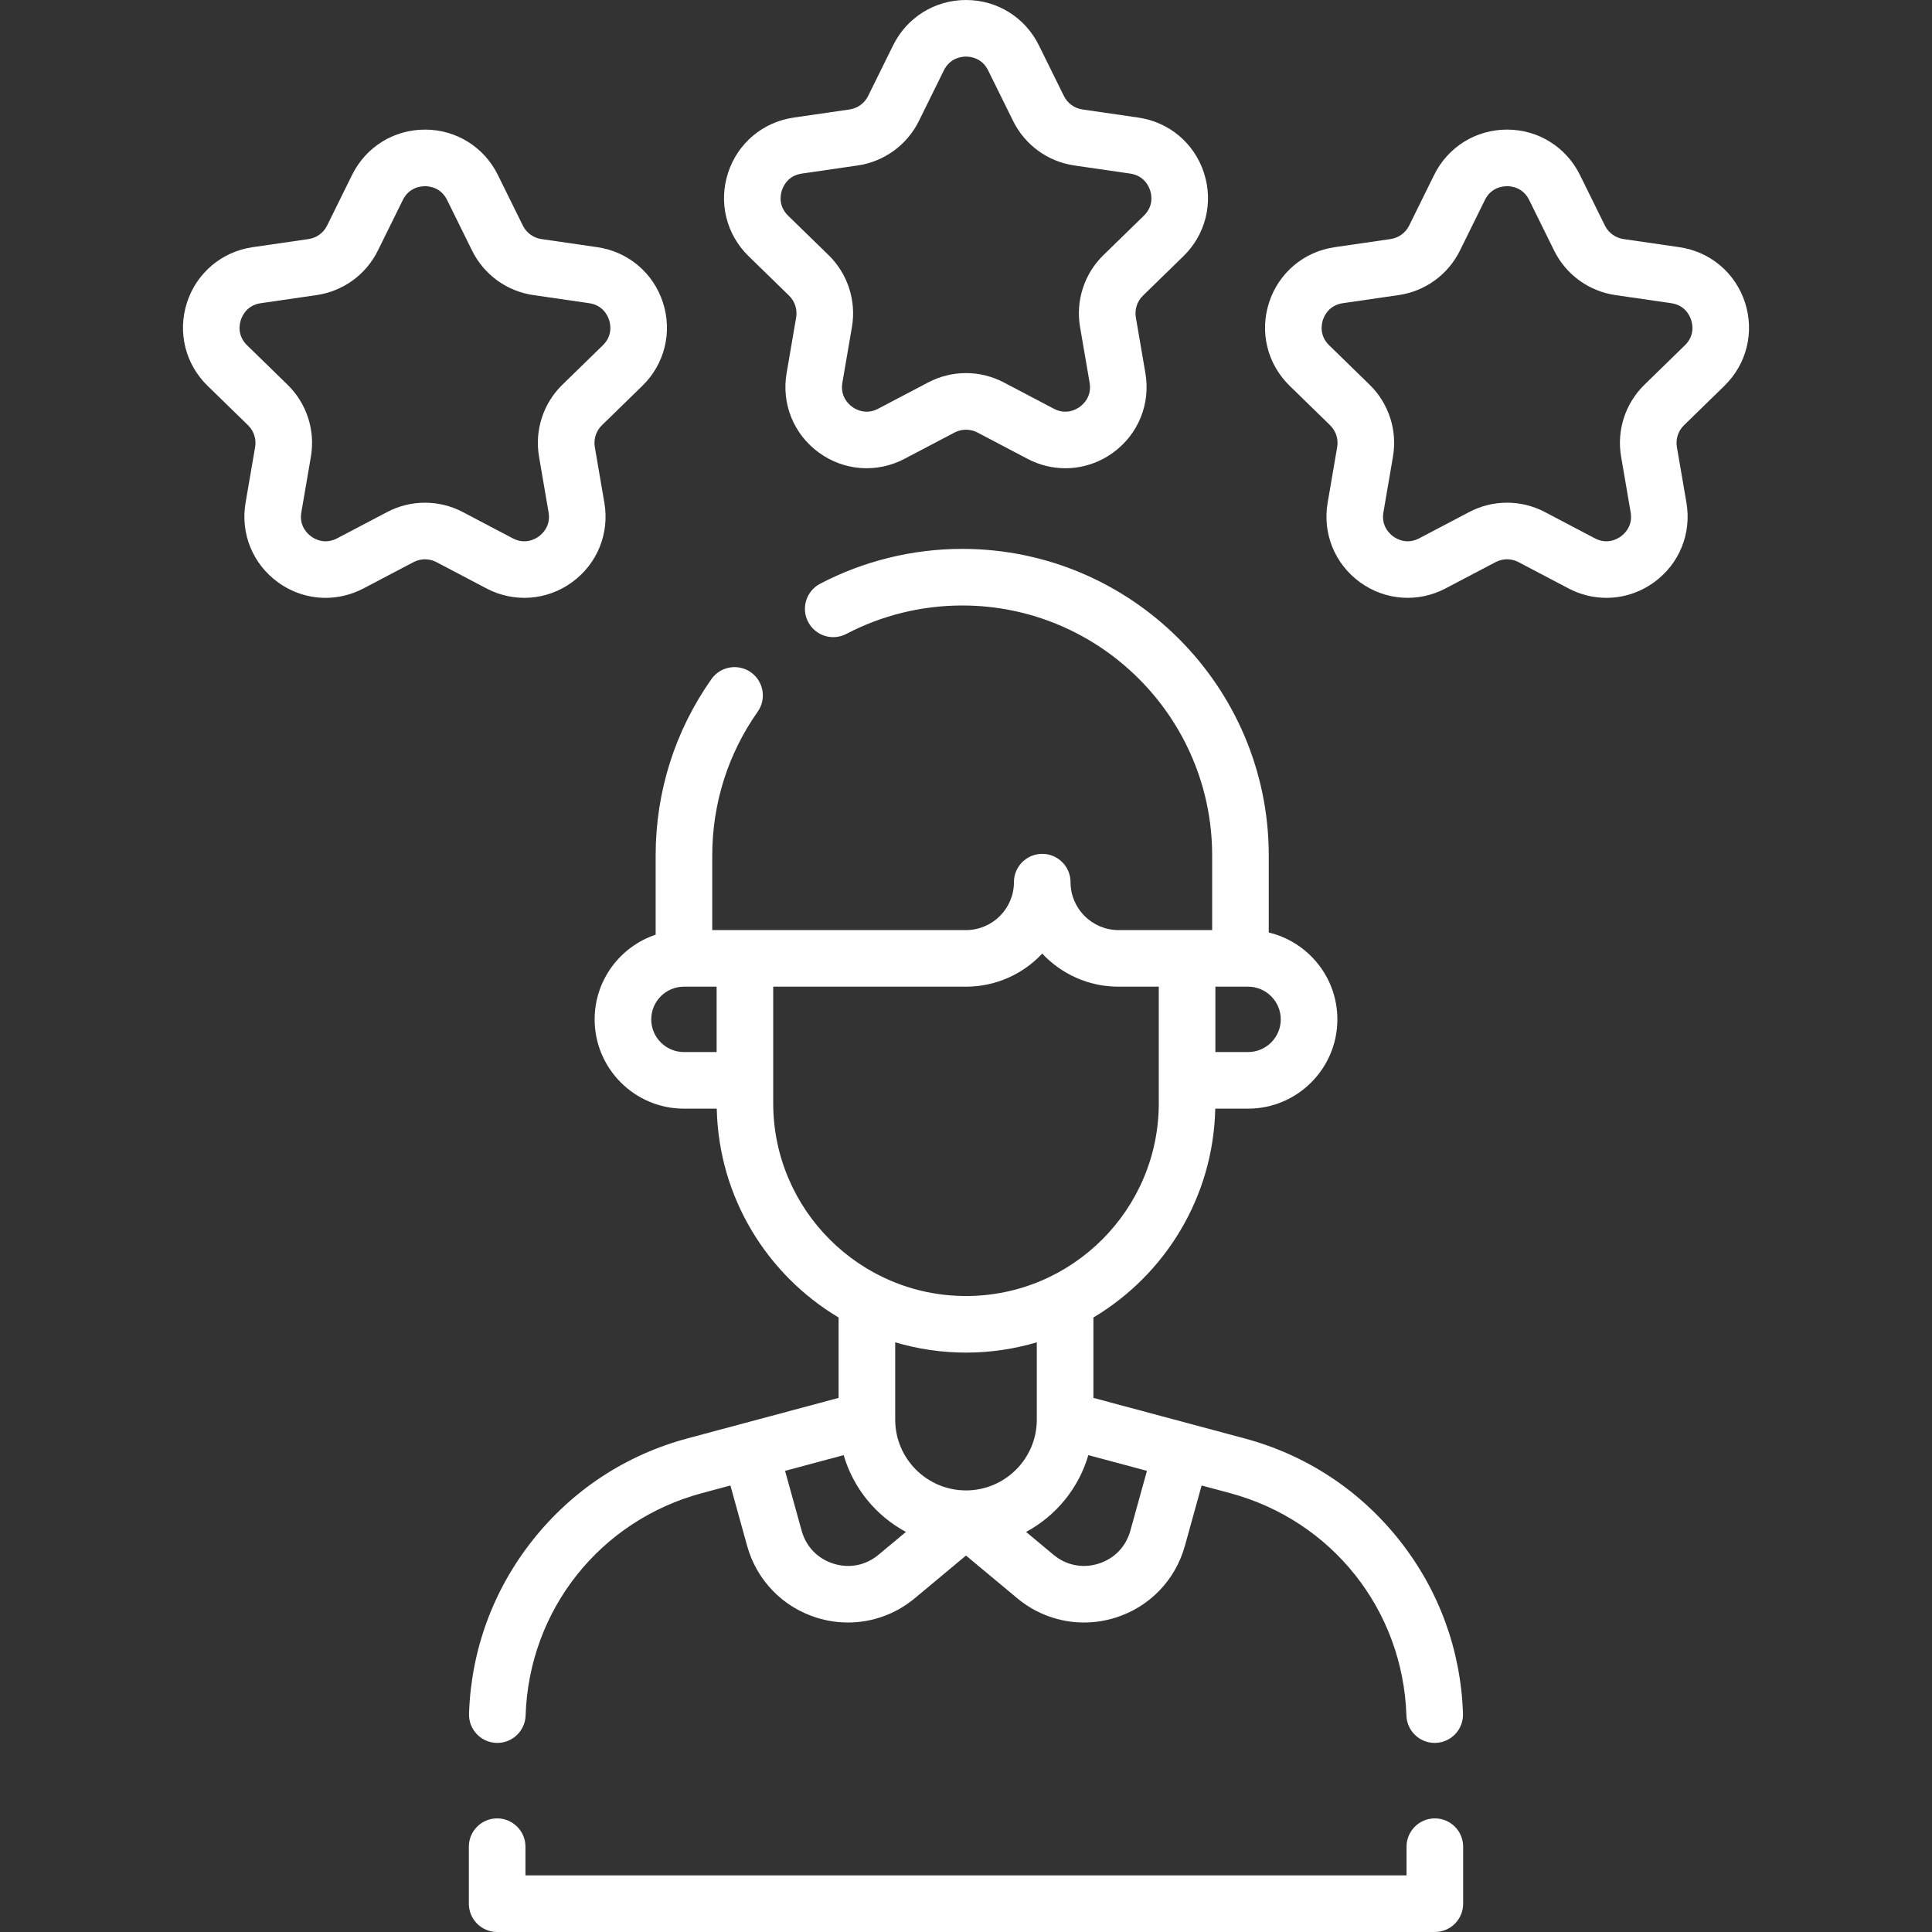
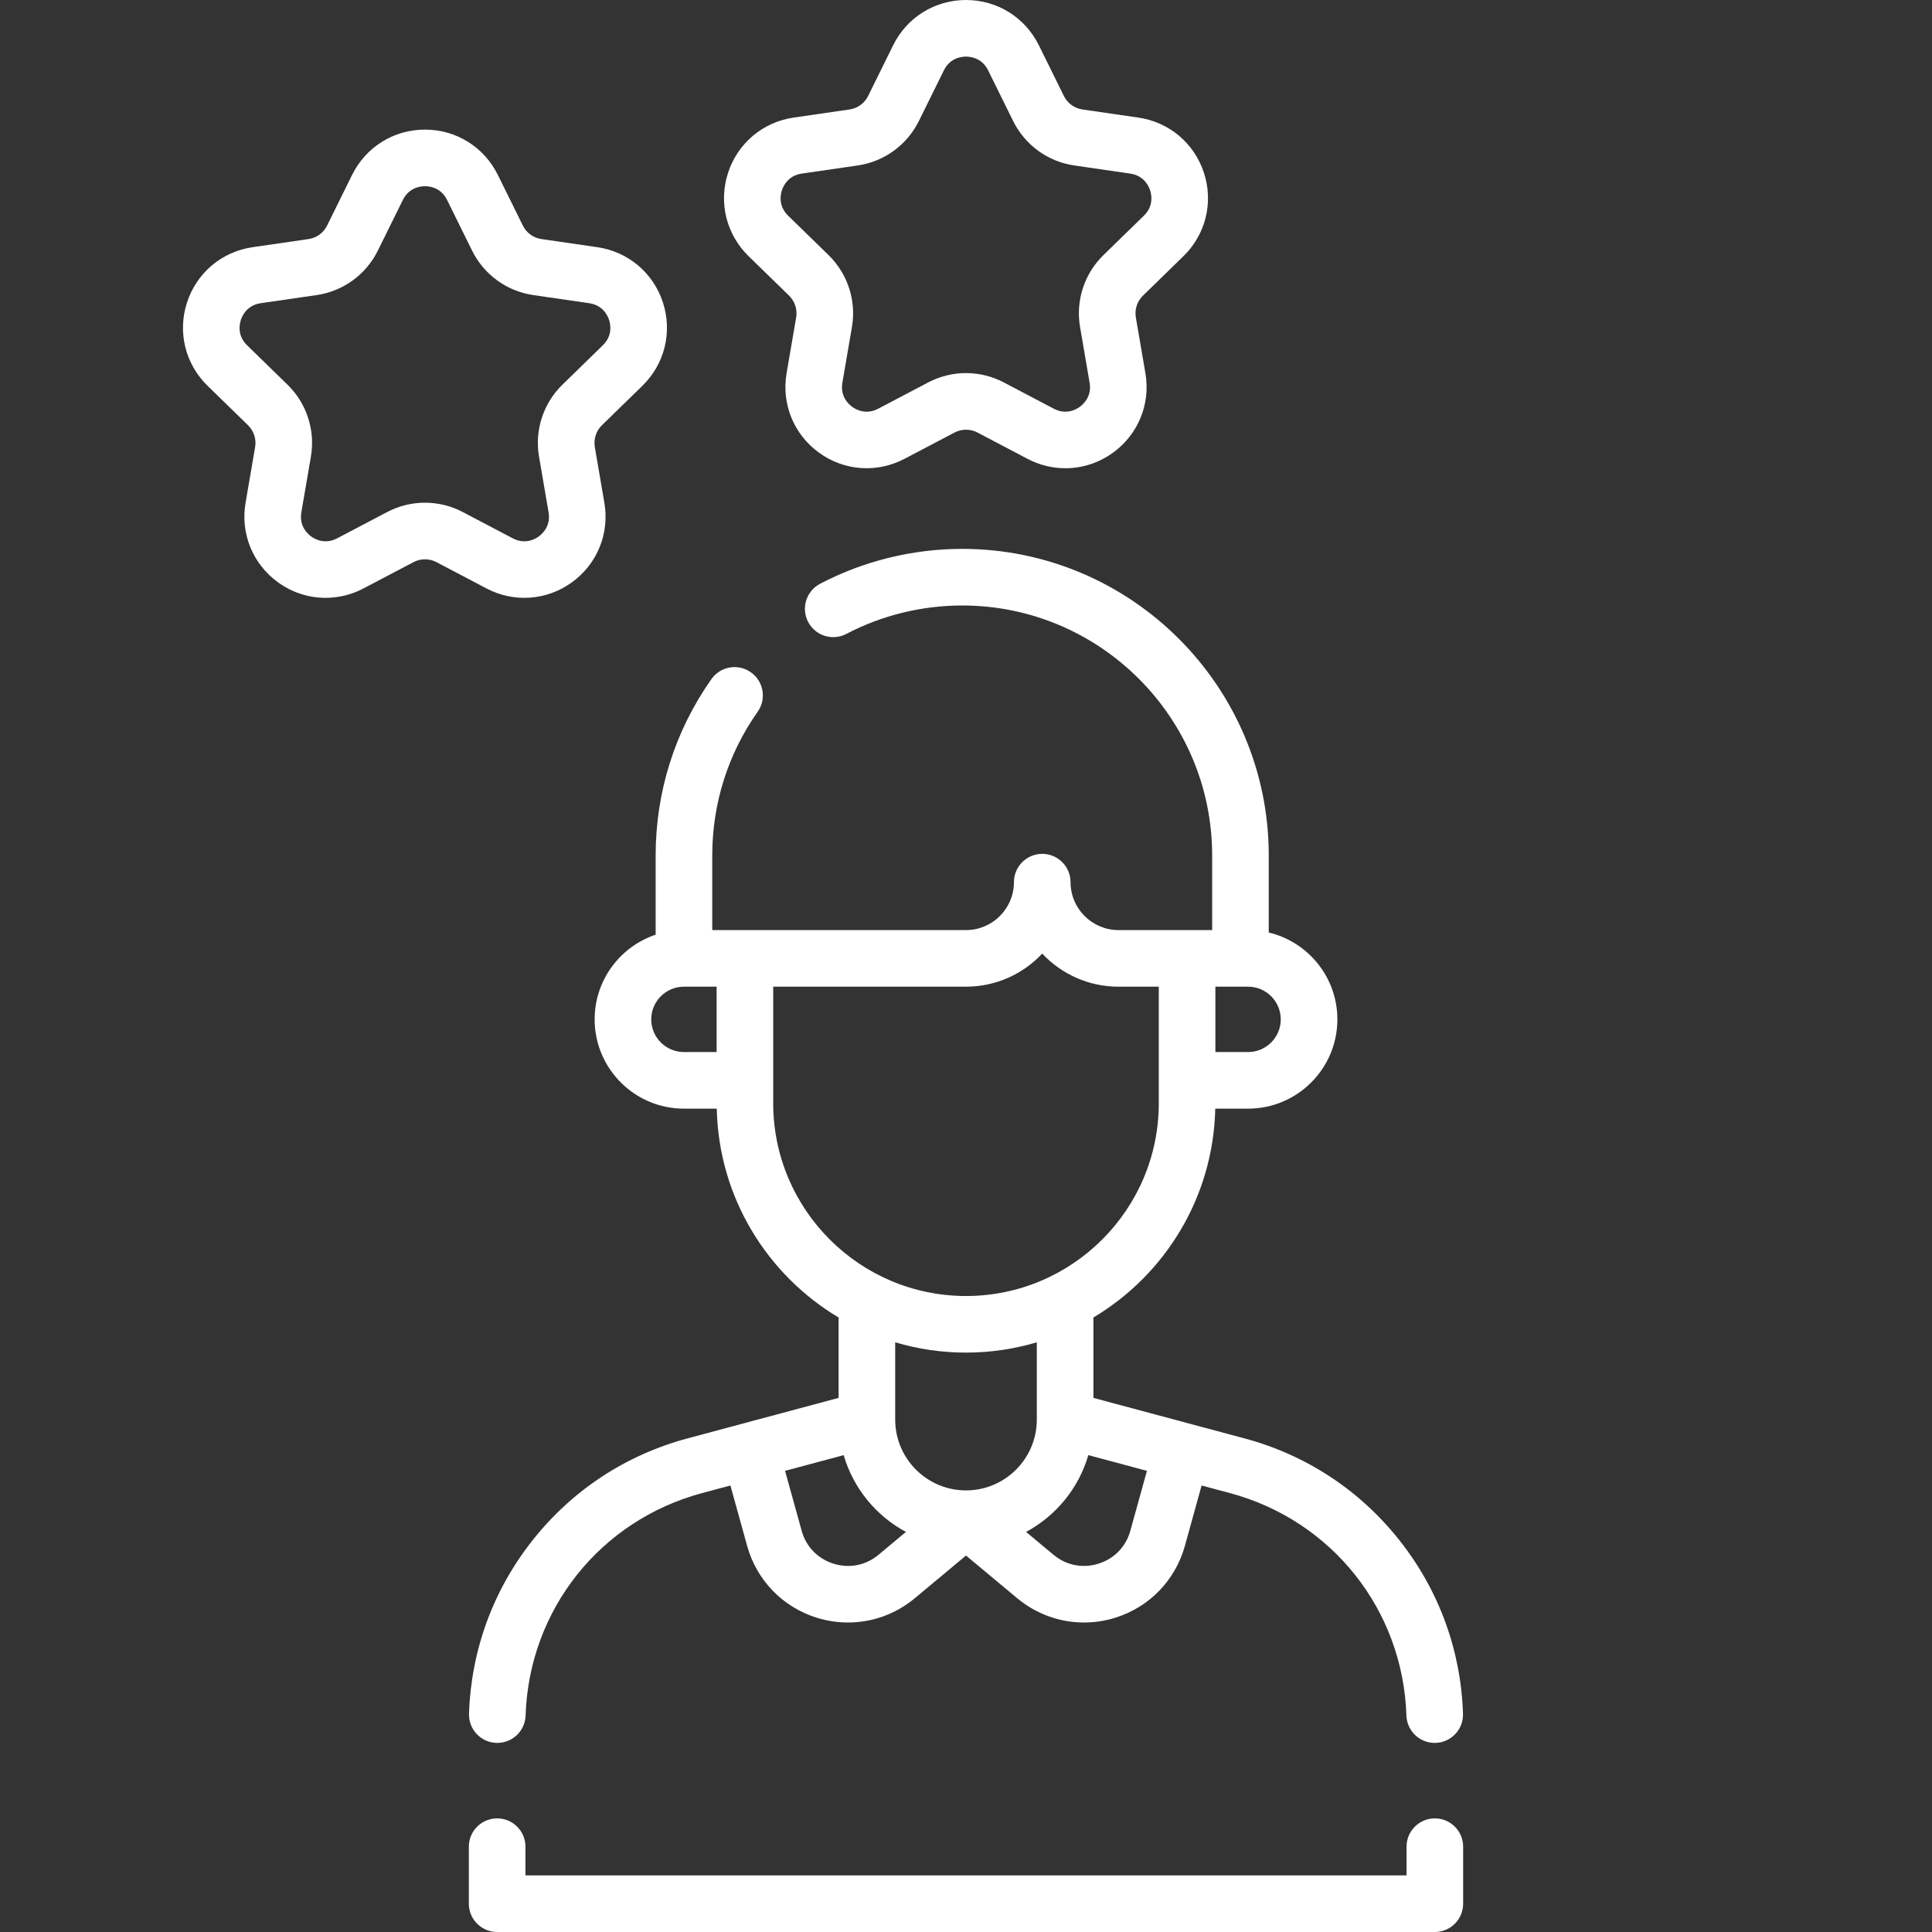
<svg xmlns="http://www.w3.org/2000/svg" version="1.1" width="512" height="512" x="0" y="0" viewBox="0 0 512 512" style="enable-background:new 0 0 512 512" xml:space="preserve" class="">
  <rect x="0" y="0" width="512" height="512" fill="#333333" stroke="none" />
  <g>
    <g>
      <g>
        <path d="m380.25 481.89c-4.143 0-7.5 3.357-7.5 7.5v7.61h-233.5v-7.61c0-4.143-3.357-7.5-7.5-7.5s-7.5 3.357-7.5 7.5v15.11c0 4.143 3.357 7.5 7.5 7.5h248.5c4.143 0 7.5-3.357 7.5-7.5v-15.11c0-4.143-3.357-7.5-7.5-7.5z" fill="#ffffff" data-original="#000000" style="" />
        <path d="m173.75 247.704c-9.383 3.144-16.165 12.011-16.165 22.438 0 13.047 10.615 23.662 23.663 23.662h8.699c.506 23.51 13.336 44.033 32.289 55.345v21.307l-25.4 6.808c-.011.003-.021.004-.032.007-.008.002-.015.005-.022.007l-14.571 3.906c-16.342 4.379-30.533 13.703-41.041 26.964-10.485 13.231-16.319 29.137-16.874 45.994-.136 4.14 3.109 7.606 7.25 7.742.084.003.167.004.251.004 4.027 0 7.357-3.198 7.491-7.254.921-28.011 19.73-51.706 46.806-58.962l7.471-2.002 4.428 15.989c2.522 9.108 9.413 16.229 18.434 19.049 2.732.854 5.529 1.272 8.304 1.272 6.381 0 12.637-2.215 17.697-6.432l13.572-11.311 13.575 11.313c5.062 4.218 11.316 6.432 17.697 6.432 2.773 0 5.571-.418 8.304-1.272 9.021-2.819 15.911-9.94 18.433-19.048l4.428-15.99 7.471 2.002c27.075 7.256 45.885 30.951 46.806 58.962.134 4.057 3.463 7.254 7.491 7.254.084 0 .167-.001.251-.004 4.141-.136 7.386-3.603 7.25-7.742-.555-16.857-6.389-32.763-16.874-45.994-10.508-13.261-24.699-22.585-41.041-26.964l-14.571-3.906c-.008-.002-.015-.005-.022-.007-.011-.003-.021-.004-.032-.007l-25.4-6.808v-21.308c18.953-11.312 31.782-31.835 32.289-55.345h8.699c13.048 0 23.663-10.615 23.663-23.662 0-11.162-7.771-20.537-18.185-23.016v-20.417c0-44.802-36.444-81.25-81.24-81.25-13.114 0-26.14 3.198-37.666 9.249-3.668 1.925-5.08 6.459-3.155 10.126 1.924 3.668 6.458 5.079 10.126 3.155 9.386-4.927 20-7.53 30.695-7.53 36.525 0 66.24 29.72 66.24 66.25v19.77l-24.82.001c-7.009 0-12.71-5.697-12.71-12.7 0-4.143-3.357-7.5-7.5-7.5s-7.5 3.357-7.5 7.5c0 7.003-5.697 12.7-12.7 12.7l-67.25-.001v-19.77c0-13.748 4.164-26.923 12.041-38.1 2.386-3.386 1.575-8.064-1.811-10.451-3.387-2.384-8.064-1.575-10.451 1.811-9.669 13.72-14.779 29.882-14.779 46.74v20.994zm-1.165 22.439c0-4.773 3.882-8.658 8.654-8.663h.011 8.66v17.324h-8.662c-4.776.001-8.663-3.885-8.663-8.661zm48.314 144.25c-4.198-1.312-7.279-4.496-8.453-8.735l-4.395-15.869 15.53-4.163c2.555 8.783 8.584 16.1 16.5 20.351l-7.26 6.05c-3.378 2.817-7.724 3.68-11.922 2.366zm78.654-8.735c-1.173 4.238-4.254 7.422-8.452 8.734-4.196 1.312-8.544.45-11.922-2.366l-7.26-6.05c7.916-4.251 13.945-11.567 16.5-20.351l15.53 4.163zm-24.788-29.449c0 10.347-8.418 18.765-18.765 18.765s-18.765-8.418-18.765-18.765v-20.483c5.952 1.766 12.247 2.729 18.765 2.729s12.812-.964 18.765-2.729zm64.65-106.066c0 4.776-3.887 8.662-8.663 8.662h-8.662v-17.325h6.641c.007 0 .013-.001.019-.001h2.002c4.776 0 8.663 3.887 8.663 8.664zm-63.214-17.429c5.06 5.393 12.248 8.767 20.209 8.767h10.68v30.886c0 28.171-22.919 51.089-51.09 51.089s-51.09-22.918-51.09-51.089v-30.887h51.09c7.959 0 15.145-3.374 20.201-8.766z" fill="#ffffff" data-original="#000000" style="" />
        <path d="m209.107 78.347c1.541 1.502 2.244 3.665 1.881 5.785l-2.531 14.756c-1.396 8.14 1.887 16.211 8.567 21.065 6.683 4.854 15.374 5.481 22.683 1.64l13.25-6.967c1.906-1.002 4.181-1.002 6.085 0l13.251 6.967c3.18 1.671 6.62 2.497 10.043 2.497 4.447 0 8.864-1.394 12.64-4.137 6.681-4.854 9.964-12.926 8.567-21.066l-2.53-14.753c-.364-2.122.339-4.285 1.881-5.788l10.72-10.449c5.913-5.765 8.002-14.225 5.45-22.078-2.552-7.854-9.215-13.471-17.387-14.658l-14.815-2.153c-2.13-.31-3.97-1.646-4.922-3.576l-6.626-13.425c-3.656-7.406-11.056-12.007-19.314-12.007s-15.658 4.601-19.313 12.006l-6.626 13.425c-.952 1.93-2.792 3.267-4.923 3.576l-14.813 2.153c-8.173 1.188-14.836 6.804-17.388 14.658s-.463 16.313 5.45 22.077zm-1.905-27.894c.378-1.162 1.648-3.922 5.279-4.449l14.813-2.153c7.016-1.019 13.078-5.423 16.217-11.781l6.626-13.425c1.624-3.29 4.641-3.645 5.863-3.645s4.239.355 5.862 3.645l6.626 13.425c3.139 6.358 9.201 10.763 16.216 11.781l14.815 2.153c3.63.527 4.9 3.287 5.278 4.449.377 1.162.972 4.142-1.655 6.702l-10.719 10.449c-5.077 4.948-7.394 12.074-6.195 19.064l2.531 14.754c.62 3.616-1.613 5.677-2.602 6.395s-3.639 2.204-6.885.498l-13.252-6.967c-3.138-1.649-6.579-2.474-10.021-2.474-3.441 0-6.885.824-10.022 2.474l-13.251 6.967c-3.247 1.707-5.896.221-6.885-.498-.988-.718-3.222-2.778-2.602-6.394l2.532-14.757c1.197-6.988-1.119-14.114-6.195-19.062l-10.721-10.451c-2.625-2.558-2.03-5.538-1.653-6.7z" fill="#ffffff" data-original="#000000" style="" />
-         <path d="m456.993 102.241c5.913-5.764 8.001-14.224 5.449-22.077-2.552-7.854-9.214-13.472-17.387-14.659l-14.814-2.152c-2.13-.31-3.971-1.646-4.923-3.576l-6.625-13.425c-3.655-7.405-11.056-12.006-19.313-12.006-8.259 0-15.659 4.601-19.314 12.006l-6.625 13.425c-.952 1.93-2.793 3.267-4.922 3.576l-14.816 2.152c-8.173 1.188-14.834 6.806-17.386 14.659-2.552 7.854-.463 16.313 5.45 22.077l10.721 10.451c1.541 1.502 2.243 3.665 1.88 5.786l-2.53 14.755c-1.396 8.14 1.887 16.211 8.567 21.065 6.683 4.854 15.374 5.481 22.683 1.64l13.252-6.968c1.903-1.001 4.178-1.002 6.083.001l13.251 6.967c3.179 1.671 6.62 2.497 10.043 2.497 4.446 0 8.863-1.394 12.639-4.137 6.682-4.854 9.965-12.926 8.568-21.066l-2.531-14.755c-.363-2.12.339-4.283 1.881-5.785zm-21.19-.291c-5.078 4.949-7.394 12.075-6.194 19.064l2.531 14.754c.619 3.615-1.613 5.677-2.602 6.395s-3.639 2.203-6.885.498l-13.251-6.967c-3.138-1.649-6.581-2.475-10.023-2.475s-6.884.825-10.021 2.475l-13.251 6.967c-3.247 1.706-5.896.22-6.885-.498s-3.221-2.778-2.601-6.395l2.529-14.754c1.199-6.989-1.116-14.115-6.193-19.063l-10.72-10.451c-2.627-2.56-2.032-5.539-1.655-6.701.378-1.162 1.648-3.922 5.277-4.45l14.815-2.152c7.016-1.019 13.078-5.423 16.217-11.781l6.625-13.425c1.623-3.289 4.641-3.645 5.863-3.645s4.239.355 5.862 3.645l6.625 13.425c3.139 6.358 9.201 10.763 16.218 11.781l14.813 2.152c3.631.528 4.9 3.288 5.278 4.45s.973 4.142-1.654 6.701z" fill="#ffffff" data-original="#000000" style="" />
        <path d="m151.596 154.299c6.681-4.854 9.964-12.926 8.568-21.065l-2.531-14.756c-.363-2.12.339-4.283 1.881-5.786l10.72-10.449c5.913-5.765 8.002-14.224 5.45-22.078s-9.213-13.471-17.387-14.659l-14.815-2.152c-2.129-.31-3.97-1.646-4.922-3.576l-6.626-13.424c-3.654-7.406-11.054-12.007-19.312-12.007 0 0 0 0-.001 0-8.258 0-15.658 4.601-19.313 12.006l-6.625 13.425c-.952 1.93-2.793 3.267-4.923 3.576l-14.815 2.152c-8.172 1.188-14.834 6.805-17.386 14.659s-.464 16.313 5.449 22.078l10.722 10.45c1.541 1.502 2.243 3.665 1.88 5.785l-2.531 14.756c-1.396 8.14 1.887 16.211 8.568 21.065 3.775 2.743 8.192 4.137 12.639 4.137 3.423 0 6.864-.826 10.043-2.497l13.251-6.967c1.906-1.002 4.18-1.002 6.084 0l13.251 6.967c7.309 3.84 15.999 3.214 22.681-1.64zm-38.976-21.079c-3.441 0-6.885.825-10.022 2.475l-13.251 6.967c-3.244 1.707-5.896.222-6.885-.498-.988-.718-3.221-2.779-2.602-6.394l2.531-14.755c1.199-6.989-1.116-14.115-6.193-19.064l-10.72-10.45c-2.627-2.561-2.032-5.54-1.654-6.702s1.647-3.922 5.277-4.45l14.814-2.152c7.017-1.019 13.079-5.423 16.218-11.781l6.625-13.425c1.623-3.289 4.641-3.645 5.862-3.645h.001c1.222 0 4.238.355 5.861 3.644v.001l6.626 13.425c3.139 6.358 9.201 10.763 16.217 11.781l14.814 2.152c3.63.528 4.9 3.288 5.278 4.45.377 1.162.972 4.142-1.655 6.702l-10.719 10.449c-5.078 4.949-7.394 12.075-6.194 19.063l2.53 14.755c.619 3.616-1.613 5.677-2.602 6.395s-3.639 2.203-6.885.498l-13.25-6.966c-3.137-1.65-6.579-2.475-10.022-2.475z" fill="#ffffff" data-original="#000000" style="" />
      </g>
    </g>
  </g>
</svg>